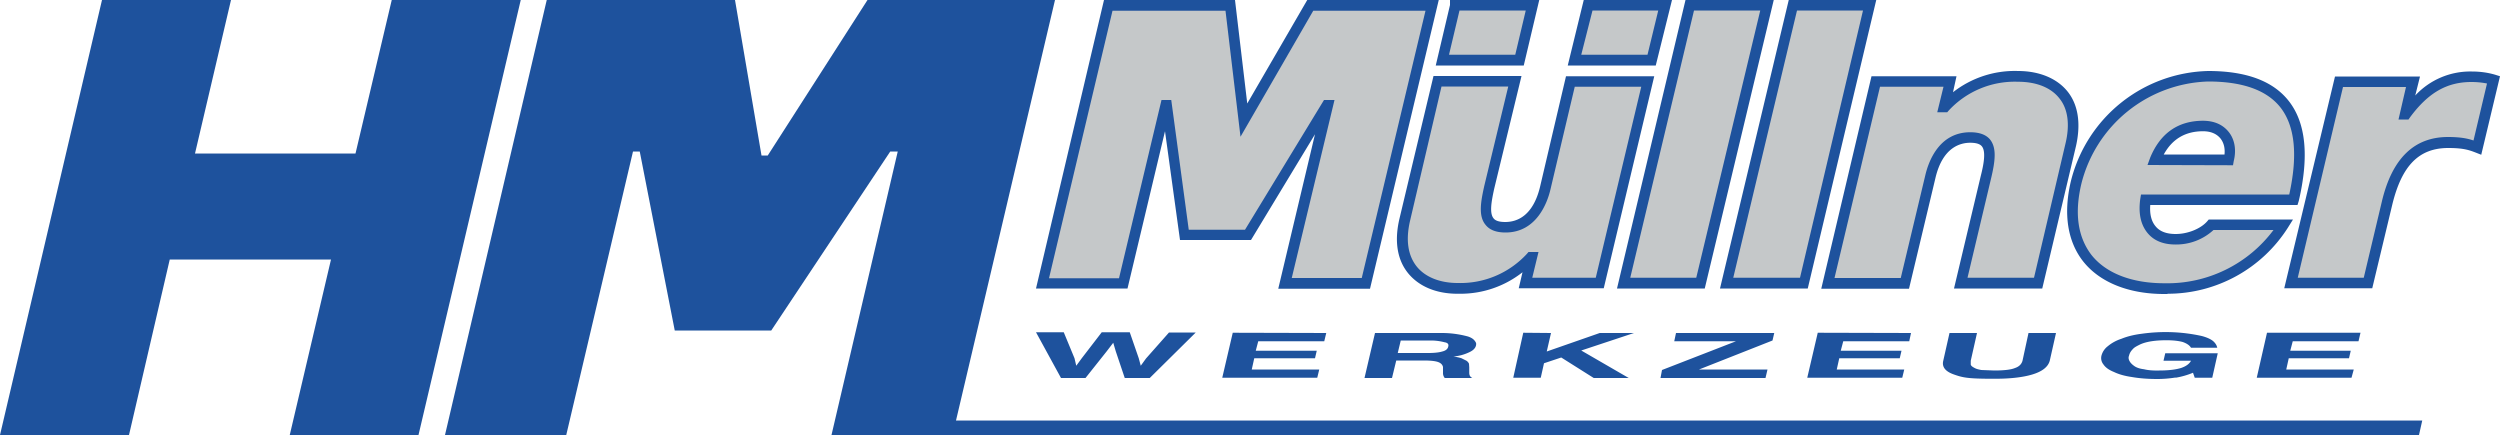
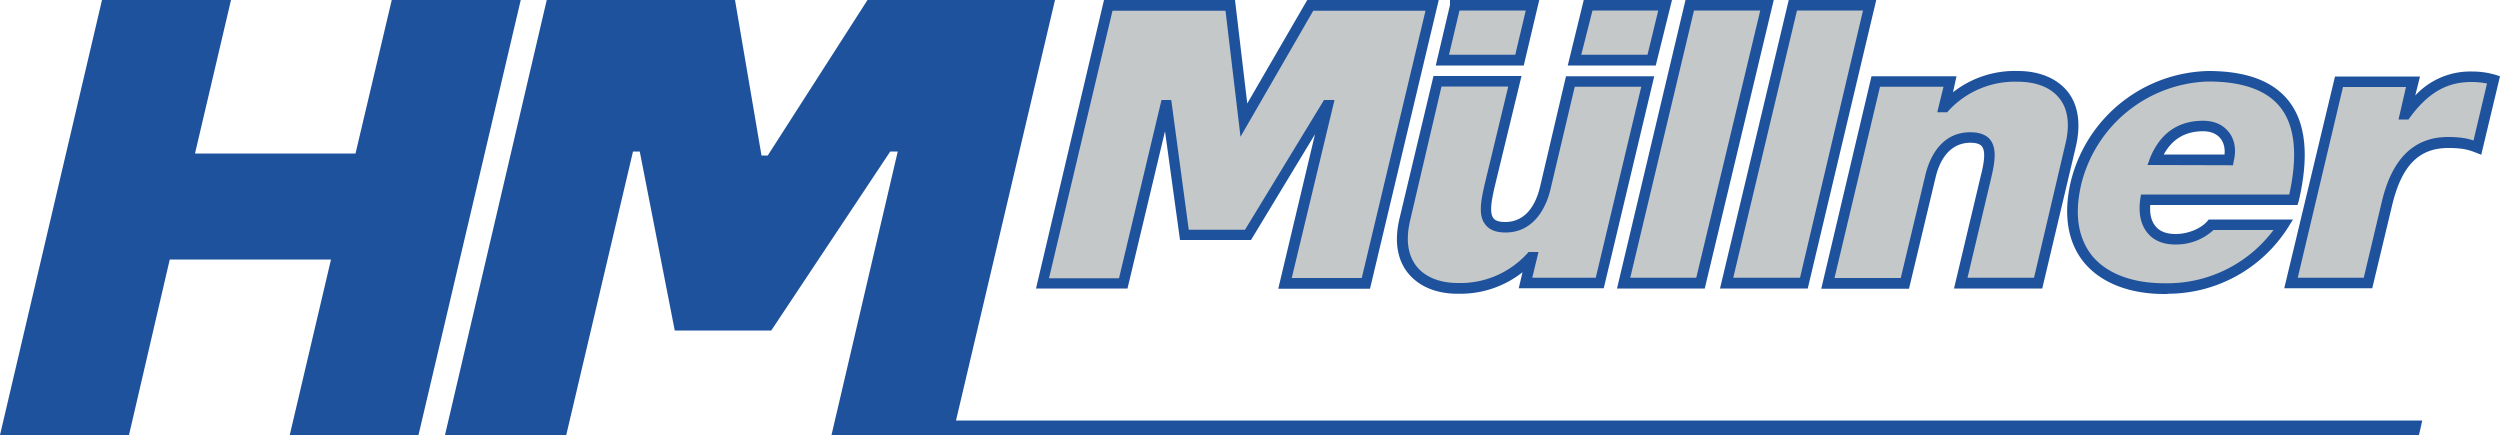
<svg xmlns="http://www.w3.org/2000/svg" viewBox="0 0 1000 174" width="1000" height="174">
  <path fill="#c5c8c9" d="M935.6 32.6h29.7l-3.1 13h.3c7.2-9.8 15-15 26.2-15q4.6 0 8.8 1.2L991 59c-2.9-1.1-5.4-2-11.7-2-12.1 0-20.3 7-24.4 24.3l-7.6 32h-30.8zM858.2 80c-1.4 9.2 2.4 15.8 12 15.8 5 0 11-2 14.3-5.8h28.9a55 55 0 0 1-47.7 25.5c-26 0-41.7-15.2-35.3-42.2 6-24.5 27.6-42 52.9-42.6 31.9 0 41.6 17.9 34 49.3zm33.4-16c1.8-7.5-2.4-13.5-10.3-13.5-9.2 0-15.6 4.8-19 13.5zM750.4 32.6h29.7l-2.4 10.3h.3a38 38 0 0 1 29.3-12.3c14.4 0 25.5 8.8 21.1 27.4l-13 55.3h-31l10-42.3c2.4-9.3 2.8-16-6.2-16-5.3 0-13 2.8-16 15.7l-10.1 42.7h-30.8zM717.2 2.1h30.7l-26.3 111.1h-30.8zm-41.3 0h31l-26.6 111.1h-30.7zm-93.8 0h31l-5.2 22H577l5.1-21.8zm53 0h31l-5.4 22H630zm4.8 111.1h-29.7l2.3-10.2h-.3a38 38 0 0 1-29.2 12.3c-14.4 0-25.5-9-21.1-27.4L575 32.5h31L595.7 75c-2.2 9.4-2.7 16 6.4 16 5.3 0 12.8-2.7 16-15.7l10-42.6h31zM443.3 2.2h48.9l5.3 45.9 26.6-45.9h48.8l-26.5 111.1h-32.3l17-71.2h-.4L499.2 94h-25.5l-7-51.9h-.5l-17 71.2H417z" />
  <g fill="#1e529d">
    <path d="M867 117.6h-1.3c-14.3 0-25.8-4.7-32.4-13-6.3-8-8-19-5-31.9a58 58 0 0 1 55-44.3q22.8 0 32.2 12 10.3 13.1 4 40L919 82h-58.9q-.4 5.6 2.2 8.6 2.5 3 8 3c4.8 0 10-2.1 12.6-5.1l.6-.7h33.7l-2 3.2a57 57 0 0 1-48.2 26.5Zm16.3-85a54 54 0 0 0-50.8 41.1q-4.1 17.6 4.1 28.3c5.8 7.3 16.1 11.3 29.1 11.3A53 53 0 0 0 909.4 92h-24a22 22 0 0 1-15.2 5.8q-7.3 0-11.1-4.5-4.2-5-3-13.7l.3-1.8h59.3q5.2-23.6-3.5-34.8-8.2-10.4-29-10.4Zm-299 84.9H583c-8.6 0-15.6-3-19.9-8.4s-5.4-12.9-3.3-21.7l13.6-57h35.2l-10.9 45c-1.1 5-2 9.8-.3 11.9q1.1 1.5 4.7 1.5c4.8 0 11.1-2.5 13.9-14l10.4-44.3h35.3l-20.2 84.8h-34l1.5-6.4a40 40 0 0 1-24.8 8.6m-7.6-82.9L564 88.4q-2.6 11.4 2.6 18.1c3.4 4.3 9.3 6.7 16.5 6.7 10.6.3 20.6-4 27.7-11.7l.6-.7h4l-2.5 10.3h25.4l18.2-76.4h-26.6l-9.7 41c-1.2 5.2-5.5 17.3-18 17.3q-5.6 0-8-3.1c-3-3.6-1.8-9.6-.5-15.5l9.6-39.8zm187 80.9h-35.1l20.1-85h34l-1.4 6.4a40 40 0 0 1 26-8.5c8.6 0 15.7 3 19.9 8.3s5.3 12.8 3.3 21.7l-13.5 57h-35.3l10.7-45c1.2-4.7 2.1-9.7.5-11.8q-1.1-1.5-4.7-1.5c-4 0-11 1.8-13.9 14zm-29.8-4.3h26.5l9.8-41c1.2-5.2 5.3-17.3 18-17.3q5.6 0 8 3c2.6 3.4 2 8.5.3 15.6l-9.4 39.6h26.6l12.6-53.7c1.8-7.5 1-13.8-2.4-18-3.4-4.4-9.3-6.7-16.6-6.7a36 36 0 0 0-27.7 11.5l-.6.7h-4l2.5-10.2H752zM548 115.5h-36.7L526 53.7 500.4 96H472l-6-43.5-15 62.9h-36.6L441.6 0H494l4.9 41.4 24-41.4h52.6zm-31.3-4.3h28L570.2 4.3h-44.9l-29.1 50.4-6-50.4H445l-25.4 107h28l17-71.3h3.9l7 51.9H498L529.6 40h4.2zm432.2 4.1h-35.2L934 30.6h34l-1.9 7.6a30 30 0 0 1 22.6-9.6q5 0 9.4 1.3l1.9.6-7.5 31.4-2.3-.9c-2.6-1-4.9-1.8-10.9-1.8-11.7 0-18.6 7-22.4 22.7zm-29.8-4.2h26.4l7.2-30.3q6.1-26 26.5-26c5 0 7.9.6 10.2 1.4l5.4-22.8q-3-.6-6.2-.6c-9.8 0-17.2 4.2-24.5 14l-.7 1h-4l3-13h-25.2zm-196 4.3H688L715.5 0h35zm-29.8-4.3H720L745.2 4.2h-26.4zm-11.4 4.3h-35.1L674.2 0h35.3zm-29.8-4.3h26.4L704.1 4.2h-26.5zm241.1-45L859 66l1.1-3q6.1-14.6 21-14.7 6.8 0 10.4 4.5c2.4 3 3.1 7.2 2 11.6zm-27.7-4.3h24.3q.4-3.8-1.6-6.4-2.4-2.9-7-2.9-10.6 0-15.7 9.3M662.3 26.2h-35.2L633.5 0h35.3zm-29.8-4.3H659l4.3-17.7H637zm-23 4.3h-35.2L580 2V0h35.7zm-29.9-4.3h26.5l4.2-17.7h-26.5z" />
    <path d="m156.7 0-14.5 61.4H78L92.4 0H40.8L0 174h51.6l16.3-70.2h64.5L115.9 174h51.5L208.3 0zm225.7 168.2L422 0h-75l-39.9 62.2h-2.5L294 0h-75.3L178 174h48.5l26.7-113.4h2.7l14 71.6h38.6l47.6-71.6h3L332.6 174h635l1.3-5.8z" />
-     <path d="M467.6 133h10.7l-18.4 18.2h-10l-3.6-10.7-1-3.4-2.6 3.4-8.5 10.7h-9.8l-10-18.3h11.1l4.3 10.4.7 3 2.2-3 8-10.4h11.2l3.6 10.4.8 3 2.1-2.9zm62.9.2-.8 3.3h-26.4l-1 3.8h24.4l-.7 3h-24.3l-1 4.5h27l-.8 3.3h-38l4.2-18zm46.4 0a40 40 0 0 1 10.3 1.4q1.8.6 2.6 1.6c.8 1 .7 1.3.6 2q-.4 1.6-2.5 2.6a18 18 0 0 1-6.5 1.8q2 .3 3.2.7l2 1q.7.5 1 1.2l.1 1.4v2.2q0 .6.2 1.1t1 1h-11a3 3 0 0 1-.7-2v-2.4q-.3-1.4-2-2t-5.7-.6h-11l-1.7 7h-11l4.2-18zm-5.7 8q3.7 0 5.7-.6 2.1-.5 2.4-2 .4-1.4-1.5-1.7-2.7-.7-5.5-.7h-12l-1.2 5zm49.2-8-1.7 7.4 21.2-7.4h13.7l-21.1 7 19 11h-14l-13-8.2-6.9 2.3-1.3 5.8h-11l4-18zm74 3.3h-24.7l.7-3.3h39.3l-.7 3-29.4 11.6H707l-.8 3.4h-42l.6-3.2zm70-3.3-.7 3.3h-26.4l-1 3.8h24.3l-.7 3h-24.2l-1 4.5h27l-.8 3.3h-38l4.2-18zm48.5 16.6q-6 1.8-16 1.7c-9.9 0-11.9-.5-15.3-1.7q-5.2-1.8-4.3-5.5l2.5-11.1h11l-2.5 11.1v1.5q.1.6 1.2 1.2c1 .6 1.6.7 3 1l5.2.2q6 0 8.3-1 2.4-.8 3-2.9l2.4-11.1h11l-2.5 11.1q-1 3.7-7 5.5m57.4 1.2q-3.8.6-7.4.6-5.7 0-10.2-.8-4.2-.6-7.1-2-3-1.2-4.2-3a4 4 0 0 1-.8-3.6 7 7 0 0 1 2.5-3.7q2.4-2 5.5-3 3.4-1.4 8.1-2 12.2-1.7 24 .9 3 .8 4.5 2 1.4 1.2 1.7 2.7h-10.5q-.8-1.4-3.3-2.3-2.6-.7-6.6-.7-3.6 0-6.5.5-2.7.5-4.4 1.4c-1.8.9-2.1 1.2-2.8 2s-1 1.5-1.2 2.3q-.4 1 .2 2.1.5 1 1.9 2t3.9 1.3q2.4.6 6.1.5 5.4 0 8.7-1 3-1 4-2.9h-11l.7-3h21l-2.2 9.8h-7l-.7-2a32 32 0 0 1-7 2m74-18-.8 3.4h-26.3l-1 3.8h24.2l-.7 3h-24.1l-1 4.5h27l-.9 3.3h-37.9l4.1-18z" />
  </g>
</svg>